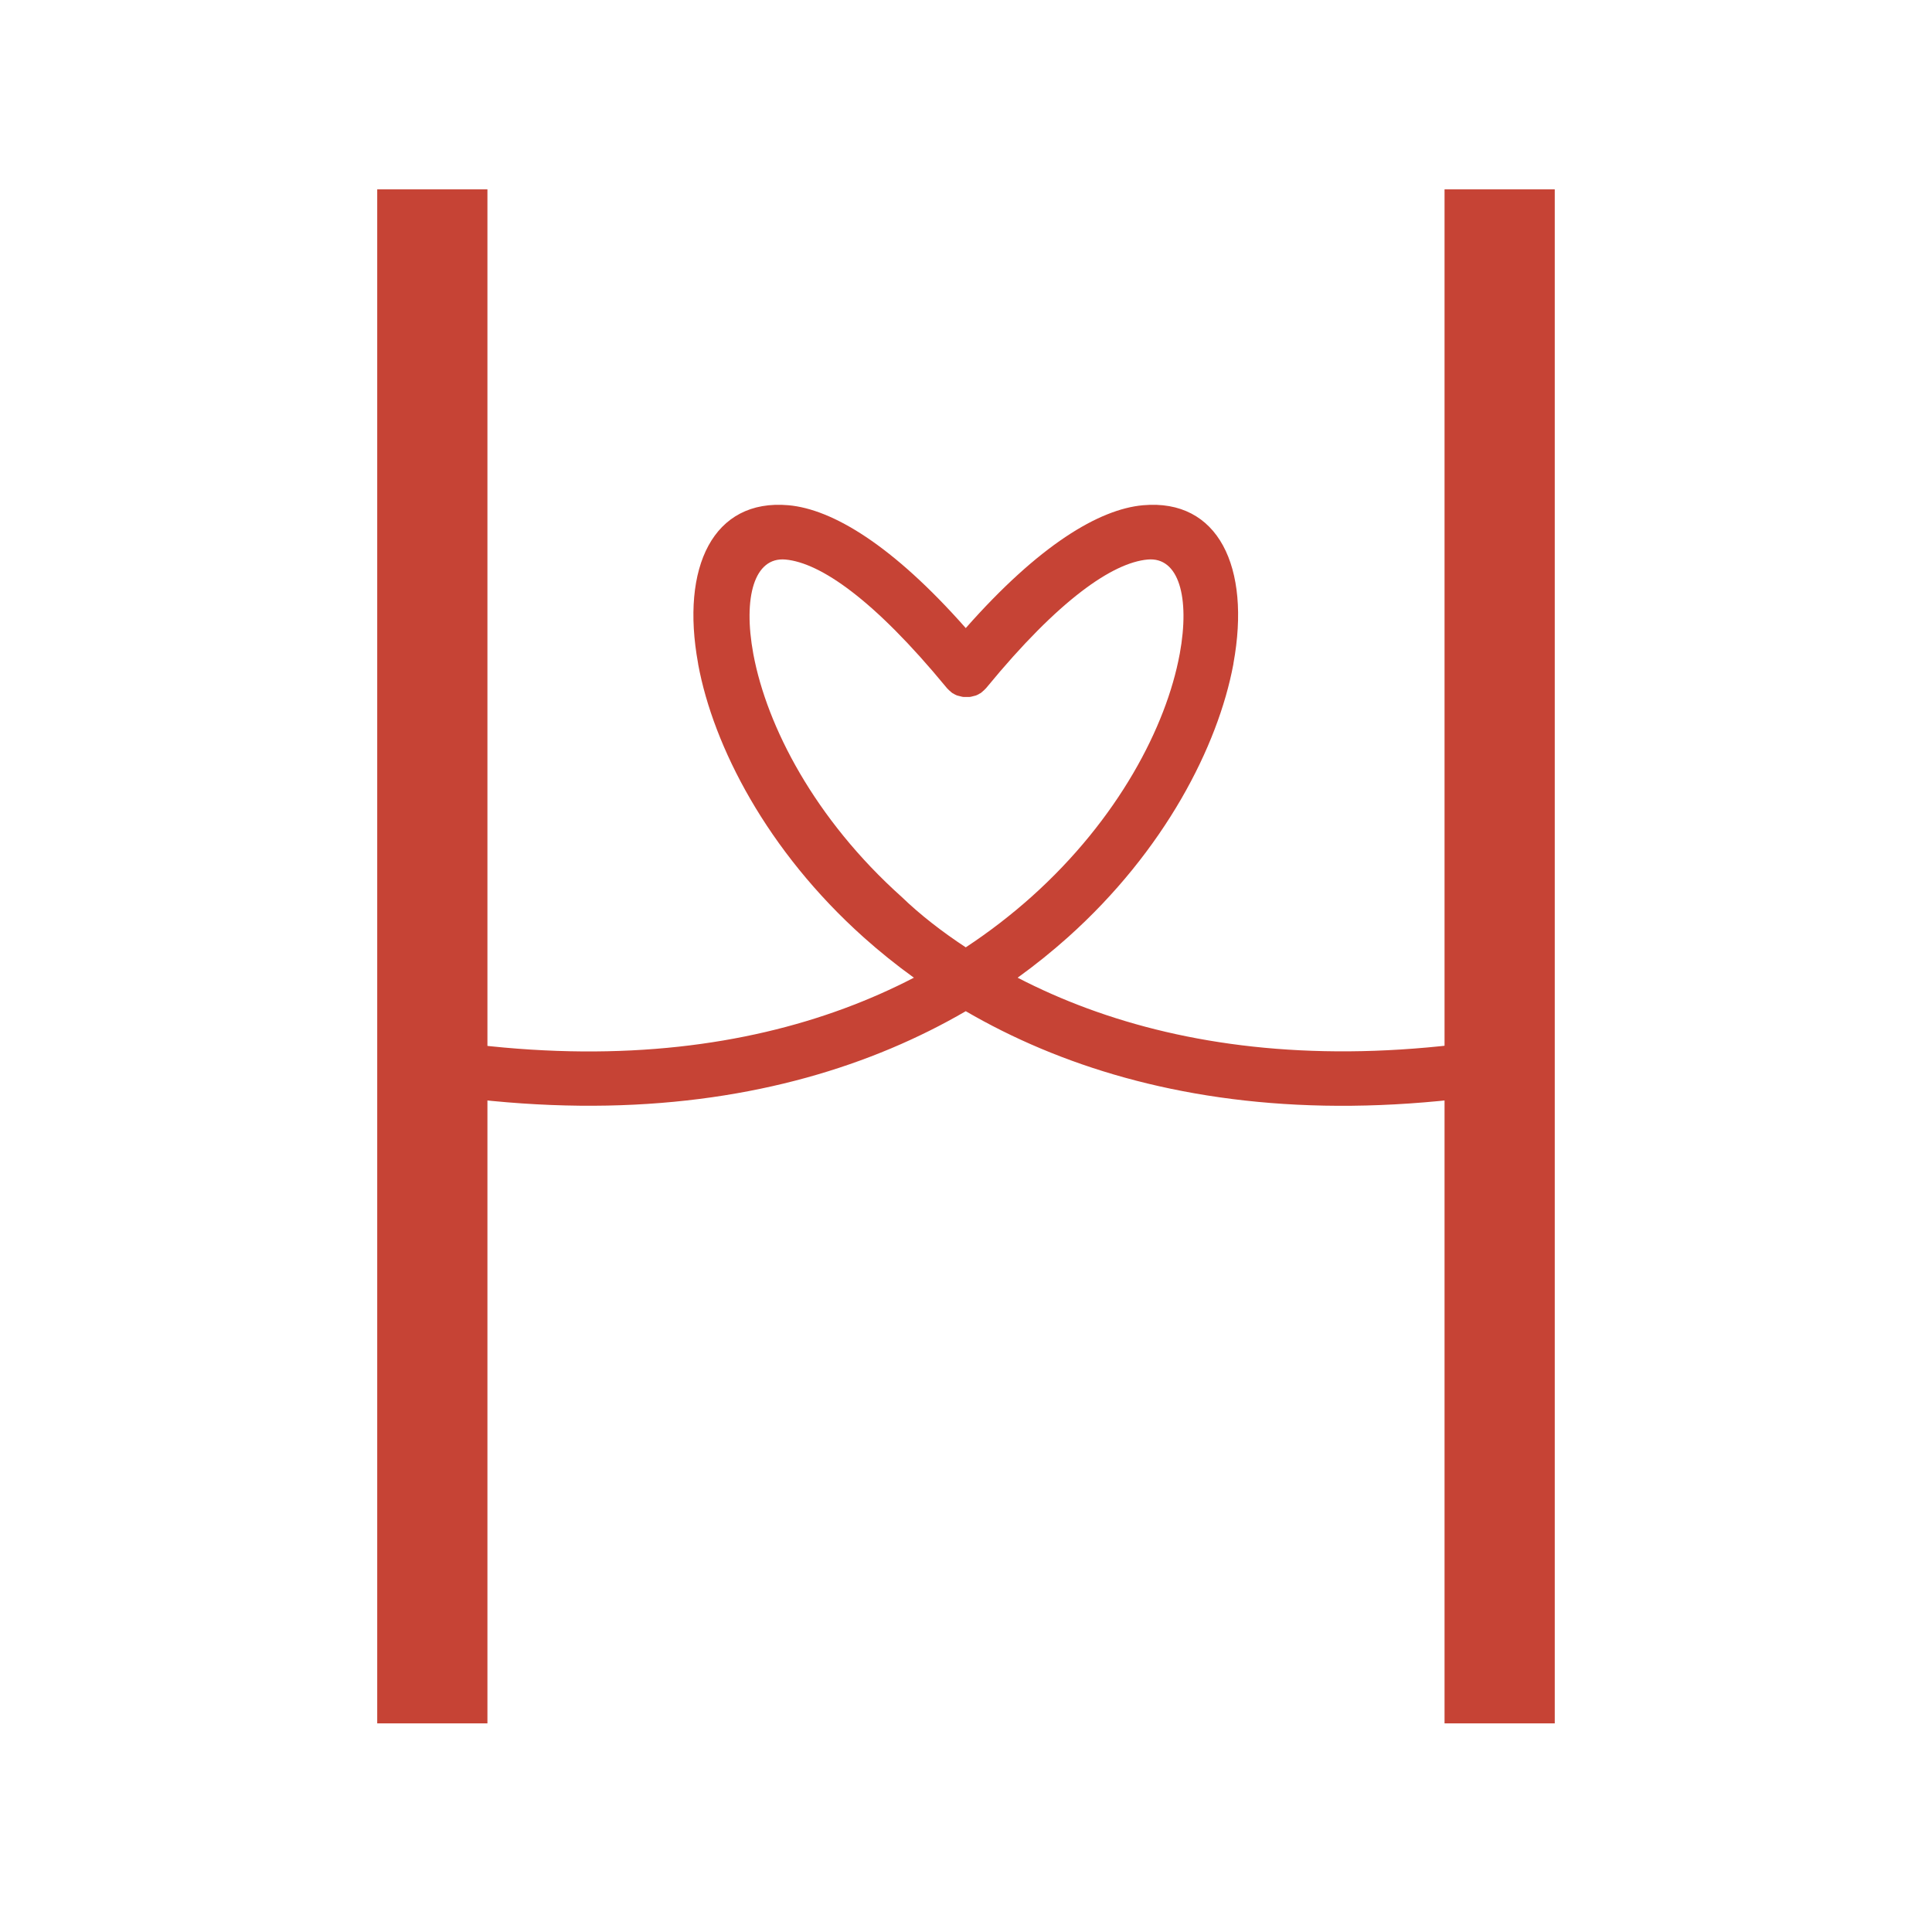
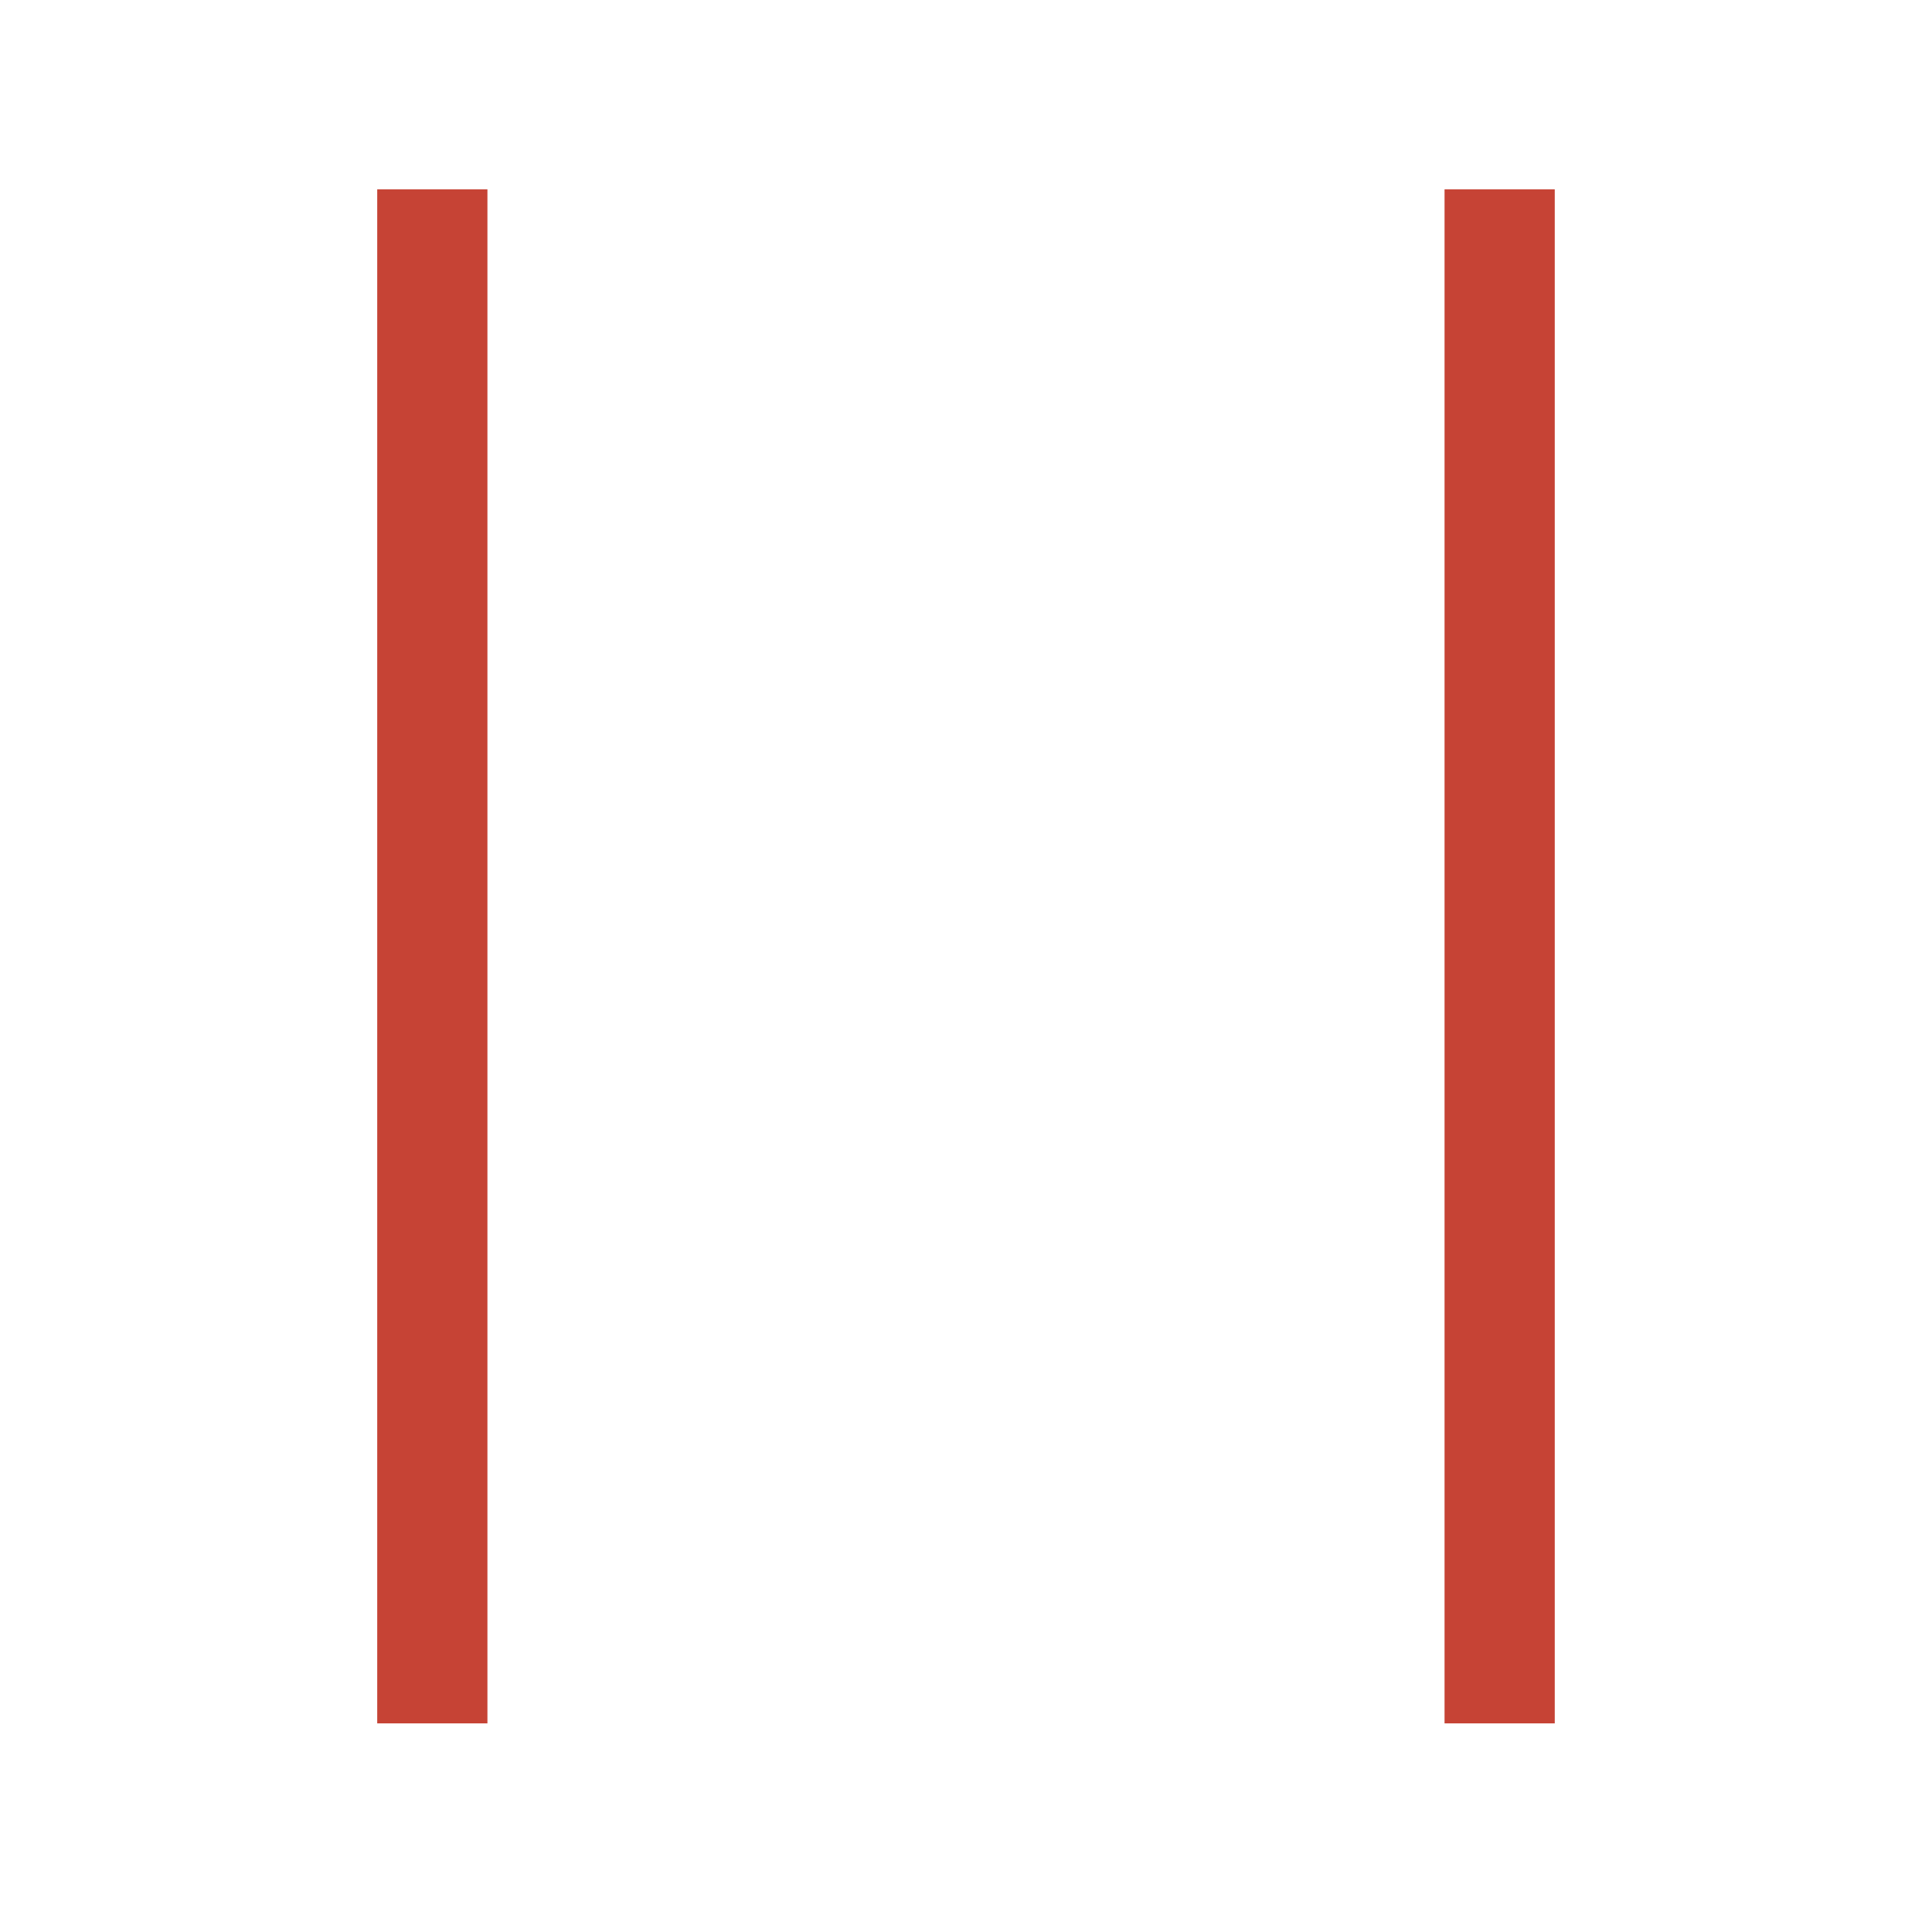
<svg xmlns="http://www.w3.org/2000/svg" version="1.0" preserveAspectRatio="xMidYMid meet" height="500" viewBox="0 0 375 375" zoomAndPan="magnify" width="500">
  <defs>
    <g />
    <clipPath id="2fcf3bdaa8">
-       <path clip-rule="nonzero" d="M 77.426 97 L 299.277 97 L 299.277 215 L 77.426 215 Z M 77.426 97" />
-     </clipPath>
+       </clipPath>
    <clipPath id="7f6f7cf505">
      <rect height="375" y="0" width="375" x="0" />
    </clipPath>
  </defs>
  <g transform="matrix(1, 0, 0, 1, 0, 0)">
    <g clip-path="url(#7f6f7cf505)">
      <g fill-opacity="1" fill="#c64335">
        <g transform="translate(34.218, 334.505)">
          <g>
            <path d="M 39 0 L 39 -297.75 L 60.391 -297.75 L 60.391 0 Z M 39 0" />
          </g>
        </g>
      </g>
      <g fill-opacity="1" fill="#c64335">
        <g transform="translate(133.608, 334.505)">
          <g />
        </g>
      </g>
      <g fill-opacity="1" fill="#c64335">
        <g transform="translate(241.386, 334.505)">
          <g>
            <path d="M 39 0 L 39 -297.75 L 60.391 -297.75 L 60.391 0 Z M 39 0" />
          </g>
        </g>
      </g>
      <g clip-path="url(#2fcf3bdaa8)">
        <path fill-rule="nonzero" fill-opacity="1" d="M 187.453 183.879 C 192.105 180.816 196.344 177.52 200.199 174.078 C 217.07 158.973 226.371 140.988 228.961 127.035 L 228.992 126.887 C 230.992 115.965 228.816 108.047 222.75 108.605 C 215.98 109.223 205.527 116.375 191.547 133.391 L 191.516 133.422 L 191.43 133.539 L 191.367 133.598 L 191.34 133.629 L 191.25 133.715 L 191.191 133.773 L 191.164 133.805 L 191.016 133.953 L 190.984 133.98 L 190.926 134.039 L 190.809 134.129 L 190.723 134.215 L 190.516 134.395 L 190.484 134.422 L 190.398 134.48 L 190.367 134.512 L 190.281 134.57 L 190.25 134.57 L 190.16 134.629 L 190.133 134.629 L 190.043 134.688 L 189.957 134.746 L 189.84 134.805 L 189.719 134.863 L 189.602 134.922 L 189.367 135.012 L 189.25 135.039 L 189.133 135.07 L 188.895 135.129 C 188.777 135.16 188.66 135.188 188.543 135.219 L 188.426 135.246 L 188.191 135.277 L 187.012 135.277 L 186.777 135.246 L 186.66 135.219 C 186.543 135.188 186.422 135.16 186.305 135.129 L 186.07 135.07 L 185.953 135.039 L 185.836 135.012 L 185.598 134.922 L 185.246 134.746 L 185.156 134.688 L 185.07 134.629 L 185.039 134.629 L 184.953 134.57 L 184.922 134.57 L 184.836 134.512 L 184.805 134.48 L 184.715 134.422 L 184.688 134.395 C 184.598 134.336 184.539 134.273 184.48 134.215 L 184.422 134.156 L 184.391 134.129 L 184.273 134.039 L 184.039 133.805 L 184.012 133.773 L 183.949 133.715 L 183.773 133.539 L 183.688 133.422 L 183.656 133.391 C 169.645 116.375 159.223 109.223 152.453 108.605 C 146.387 108.074 144.207 115.965 146.211 126.887 L 146.238 127.035 C 148.859 140.988 158.133 158.973 175 174.078 C 178.562 177.52 182.801 180.816 187.453 183.879 M -127.543 184.262 C -130.426 184.734 -133.137 182.789 -133.605 179.906 C -134.078 177.02 -132.137 174.312 -129.25 173.84 C -128.984 173.812 -39.195 158.594 20.211 183.027 C 92.102 212.582 143.473 207.371 177.387 189.77 C 173.91 187.266 170.672 184.645 167.641 181.938 C 148.859 165.129 138.469 144.844 135.523 128.977 L 135.492 128.742 C 132.078 110.047 138.438 96.77 153.039 98.066 C 161.578 98.832 173.266 105.836 187.453 121.91 C 201.645 105.836 213.301 98.832 221.867 98.066 C 236.469 96.77 242.828 110.047 239.414 128.742 L 239.383 128.977 C 236.41 144.844 226.047 165.129 207.266 181.938 C 204.234 184.645 200.996 187.266 197.523 189.77 C 231.434 207.344 282.805 212.555 354.695 183.027 C 414.102 158.621 503.891 173.812 504.156 173.84 C 507.043 174.312 508.984 177.02 508.516 179.906 C 508.043 182.789 505.336 184.734 502.449 184.262 C 502.184 184.234 415.281 169.512 358.699 192.77 C 279.684 225.242 223.691 217.352 187.453 196.273 C 151.242 217.324 95.223 225.242 16.207 192.77 C -40.375 169.512 -127.277 184.234 -127.543 184.262 Z M -127.543 184.262" fill="#c64335" />
      </g>
    </g>
  </g>
</svg>